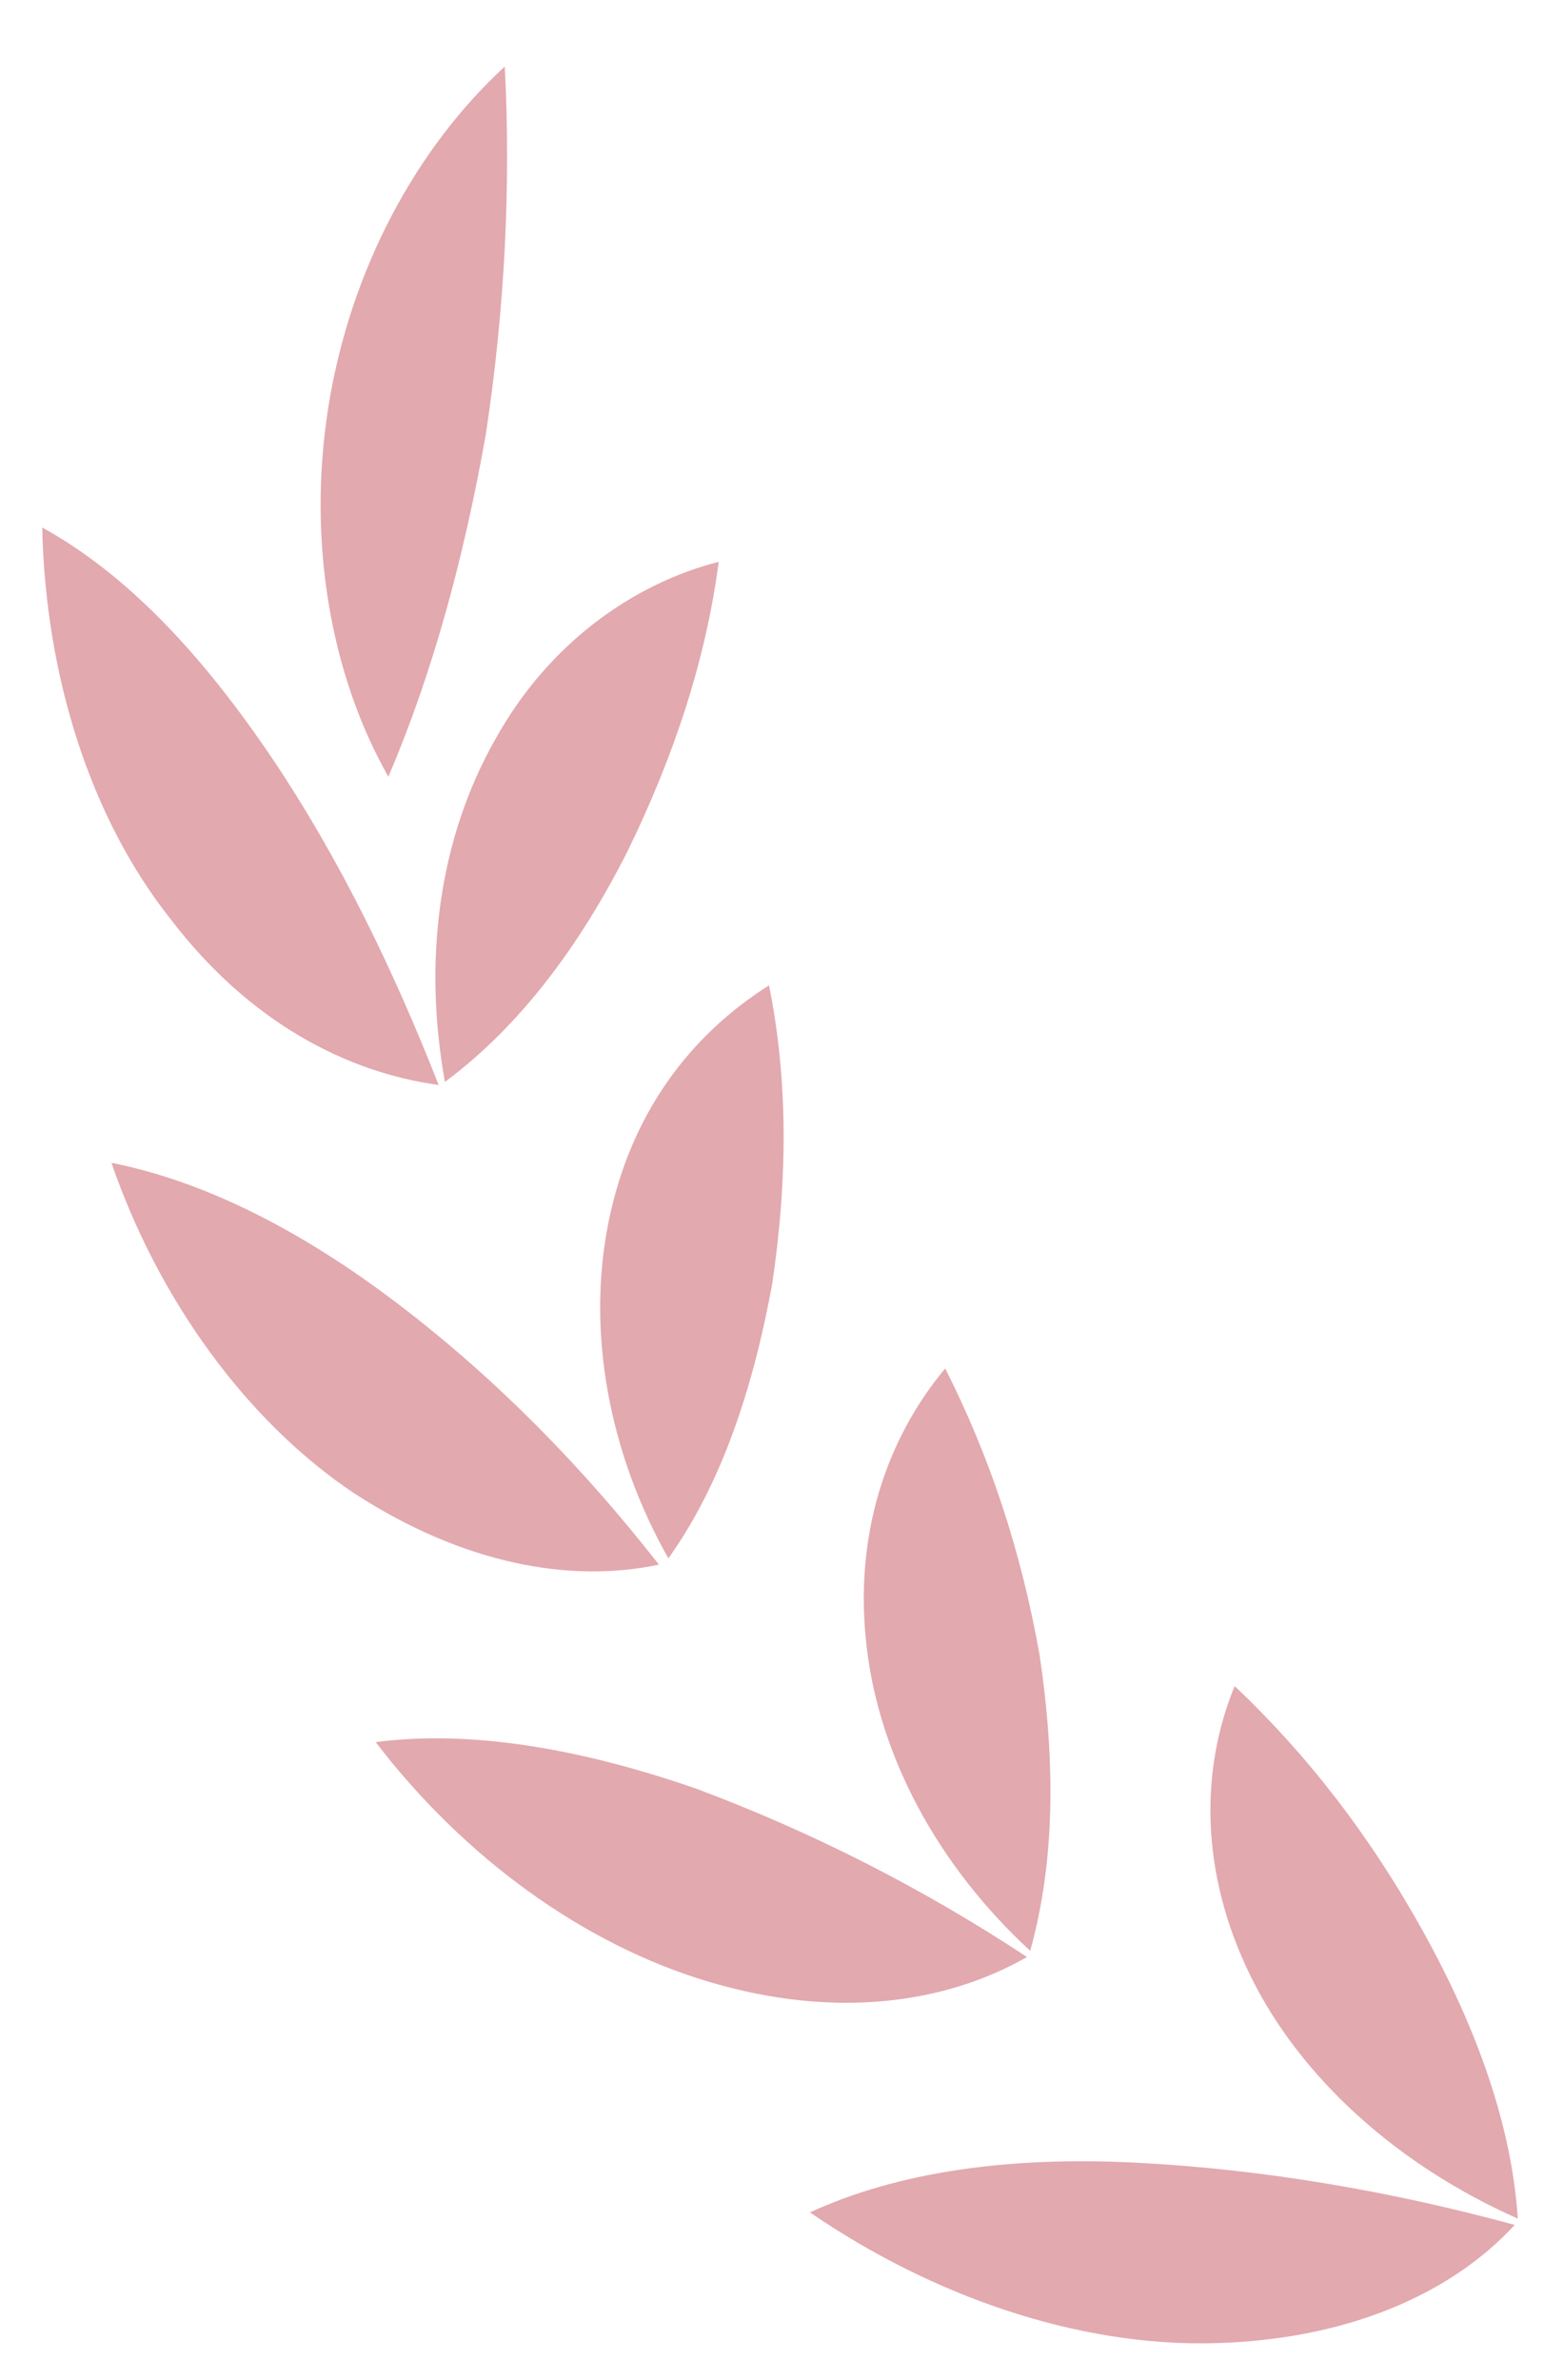
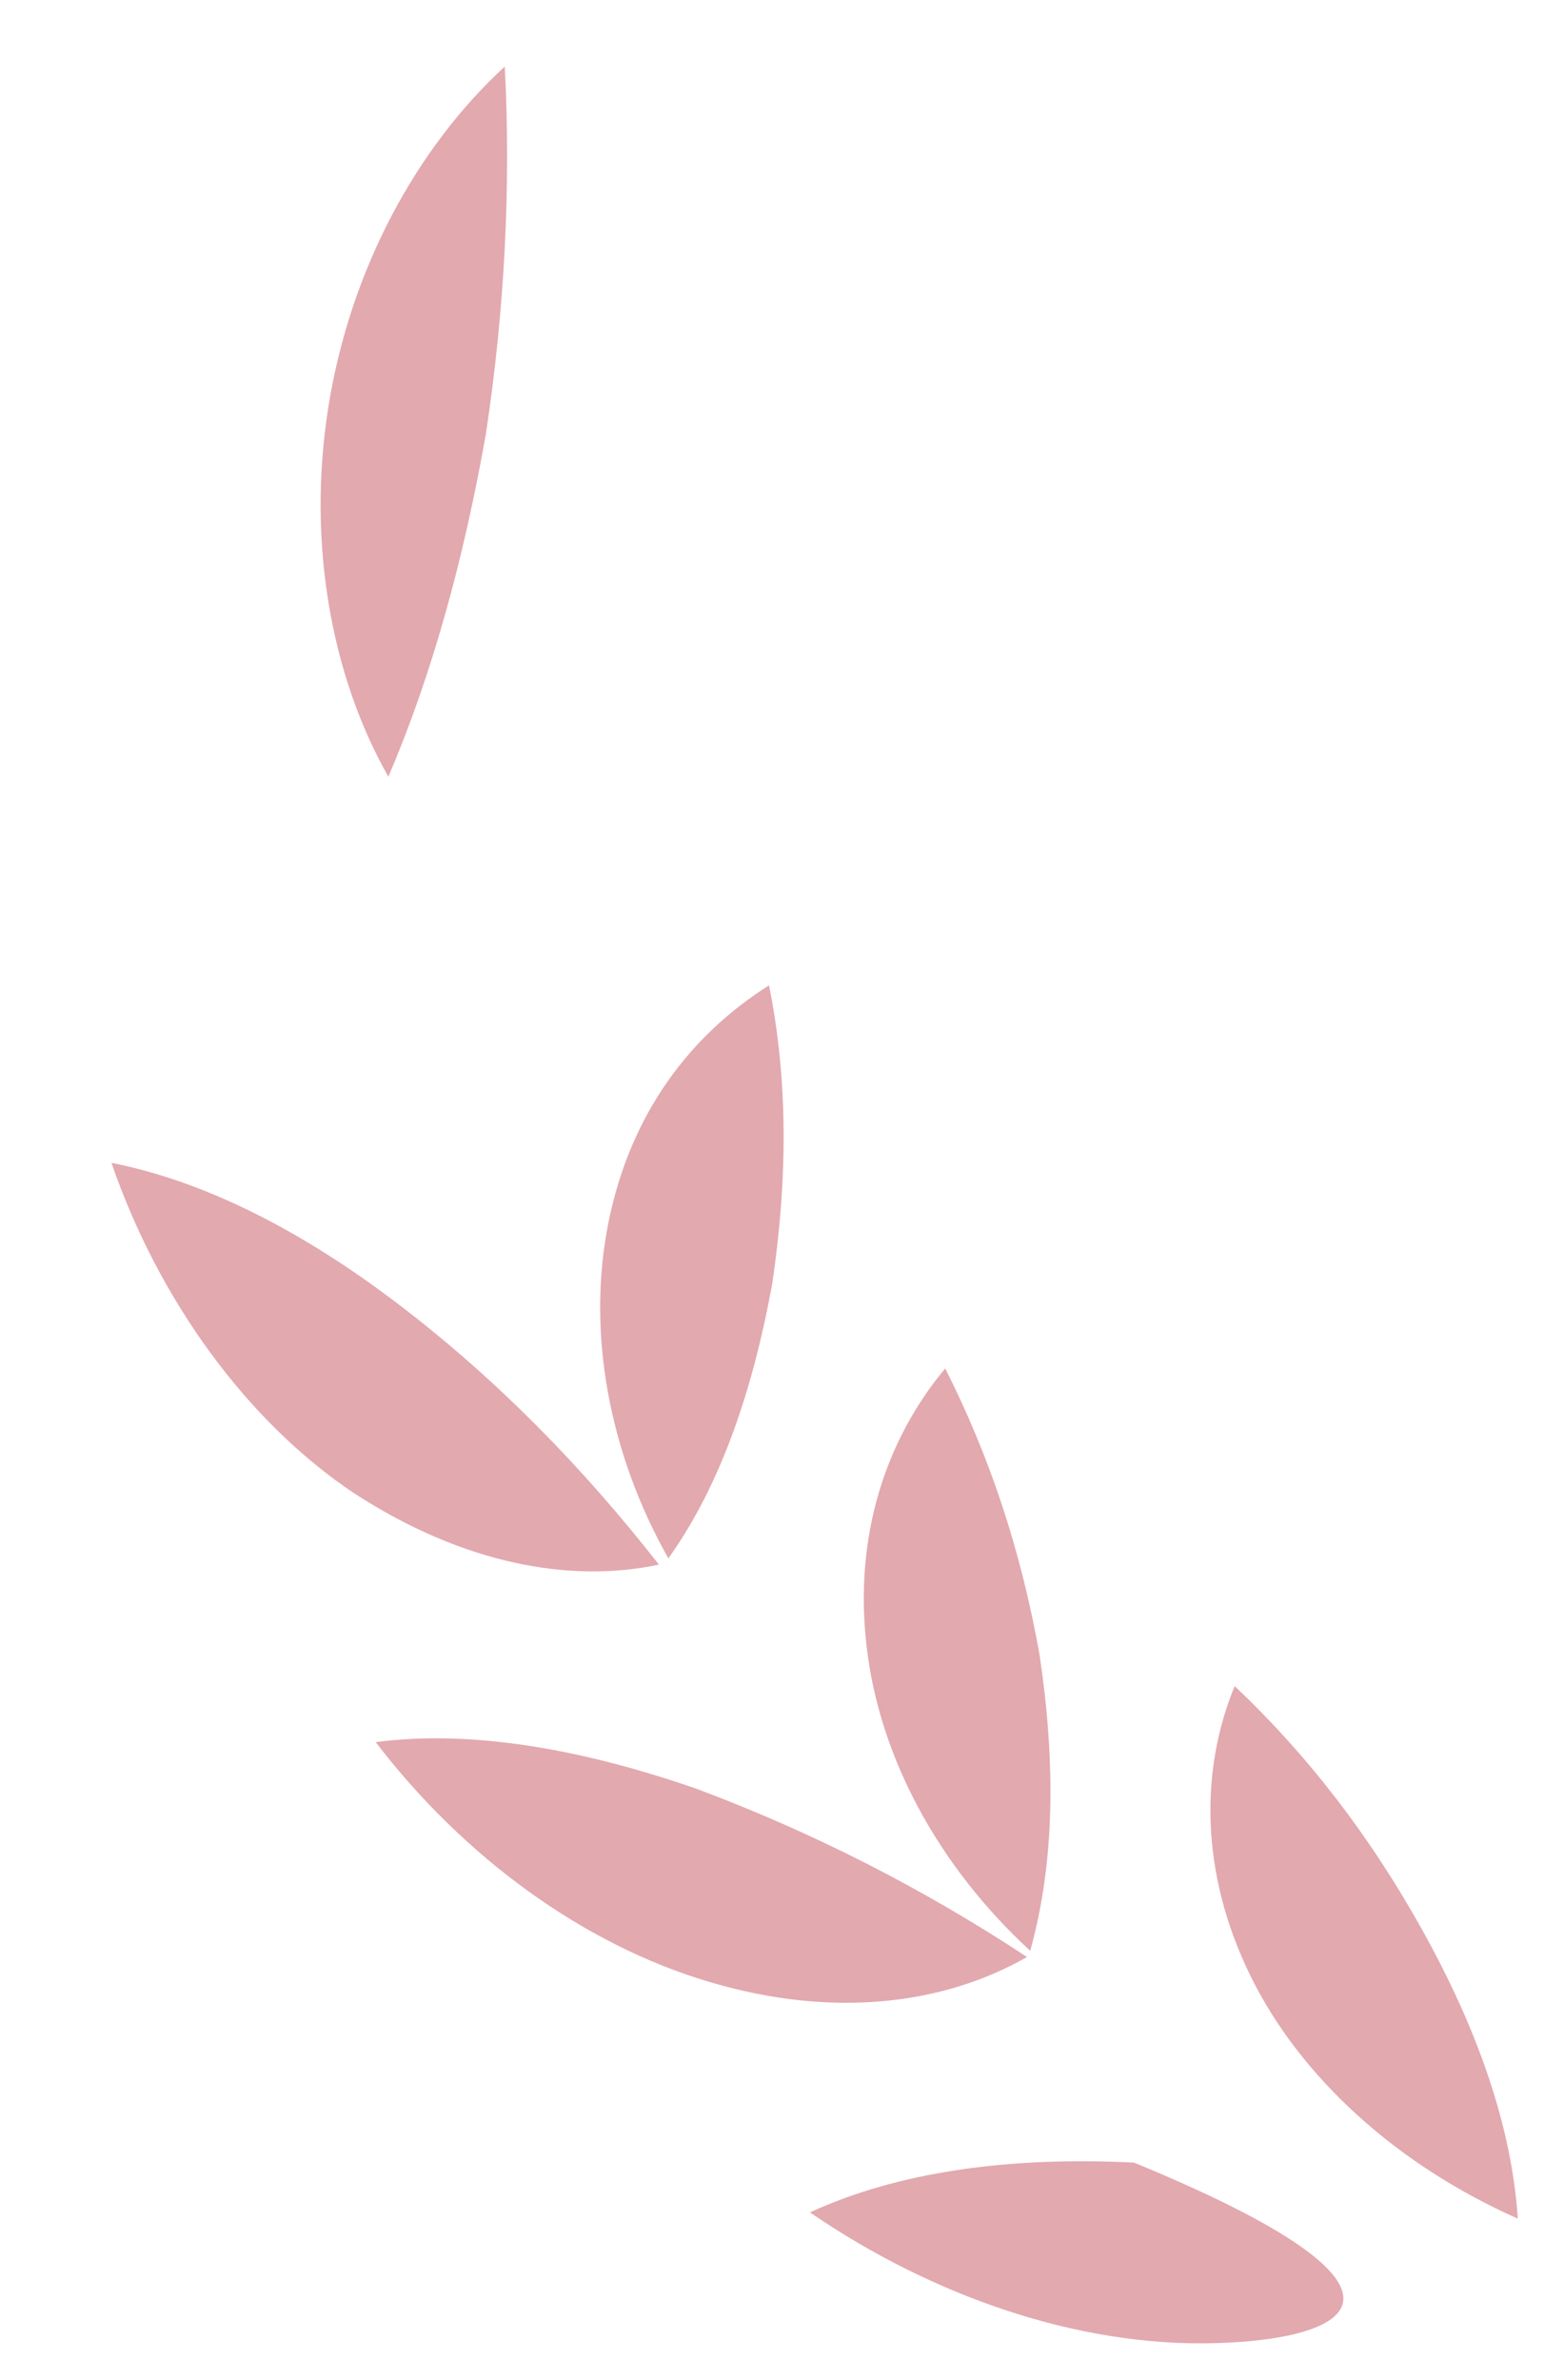
<svg xmlns="http://www.w3.org/2000/svg" width="23" height="35" viewBox="0 0 23 35" fill="none">
-   <path d="M2.518 13.527C1.315 12.016 0.667 9.91 0.621 7.757C1.87 8.444 2.981 9.635 3.999 11.146C5.016 12.657 5.803 14.306 6.451 15.954C5.109 15.771 3.675 15.039 2.518 13.527Z" fill="#E2A9AF" />
-   <path d="M7.284 10.871C6.451 12.337 6.22 14.123 6.543 15.909C7.654 15.084 8.533 13.894 9.227 12.52C9.921 11.1 10.384 9.681 10.569 8.261C9.32 8.581 8.07 9.452 7.284 10.871Z" fill="#E2A9AF" />
  <path d="M4.831 5.971C4.508 7.986 4.878 9.955 5.711 11.421C6.358 9.91 6.821 8.215 7.145 6.383C7.423 4.552 7.515 2.72 7.423 0.979C6.127 2.17 5.155 3.956 4.831 5.971Z" fill="#E2A9AF" />
  <path d="M5.202 21.954C3.628 20.9 2.333 19.114 1.639 17.099C3.027 17.374 4.461 18.107 5.896 19.206C7.33 20.305 8.579 21.587 9.69 23.007C8.394 23.282 6.821 23.007 5.202 21.954Z" fill="#E2A9AF" />
  <path d="M8.949 17.97C8.625 19.572 8.949 21.358 9.829 22.915C10.615 21.816 11.078 20.397 11.355 18.885C11.587 17.328 11.587 15.863 11.309 14.489C10.152 15.222 9.273 16.367 8.949 17.97Z" fill="#E2A9AF" />
  <path d="M10.43 29.143C8.579 28.594 6.821 27.312 5.525 25.617C6.914 25.434 8.533 25.709 10.245 26.304C11.957 26.945 13.576 27.77 15.103 28.777C13.9 29.464 12.281 29.693 10.43 29.143Z" fill="#E2A9AF" />
  <path d="M12.743 24.198C12.929 25.846 13.808 27.449 15.15 28.686C15.52 27.358 15.52 25.892 15.288 24.335C15.011 22.778 14.548 21.404 13.9 20.122C13.021 21.175 12.558 22.595 12.743 24.198Z" fill="#E2A9AF" />
-   <path d="M17.833 34.456C15.844 34.502 13.715 33.769 11.911 32.532C13.206 31.937 14.826 31.708 16.677 31.8C18.527 31.891 20.424 32.212 22.275 32.716C21.35 33.723 19.823 34.41 17.833 34.456Z" fill="#E2A9AF" />
+   <path d="M17.833 34.456C15.844 34.502 13.715 33.769 11.911 32.532C13.206 31.937 14.826 31.708 16.677 31.8C21.35 33.723 19.823 34.41 17.833 34.456Z" fill="#E2A9AF" />
  <path d="M18.388 29.052C19.129 30.563 20.563 31.846 22.321 32.624C22.229 31.25 21.72 29.831 20.933 28.411C20.147 26.991 19.221 25.8 18.157 24.793C17.648 26.029 17.648 27.541 18.388 29.052Z" fill="#E2A9AF" />
</svg>